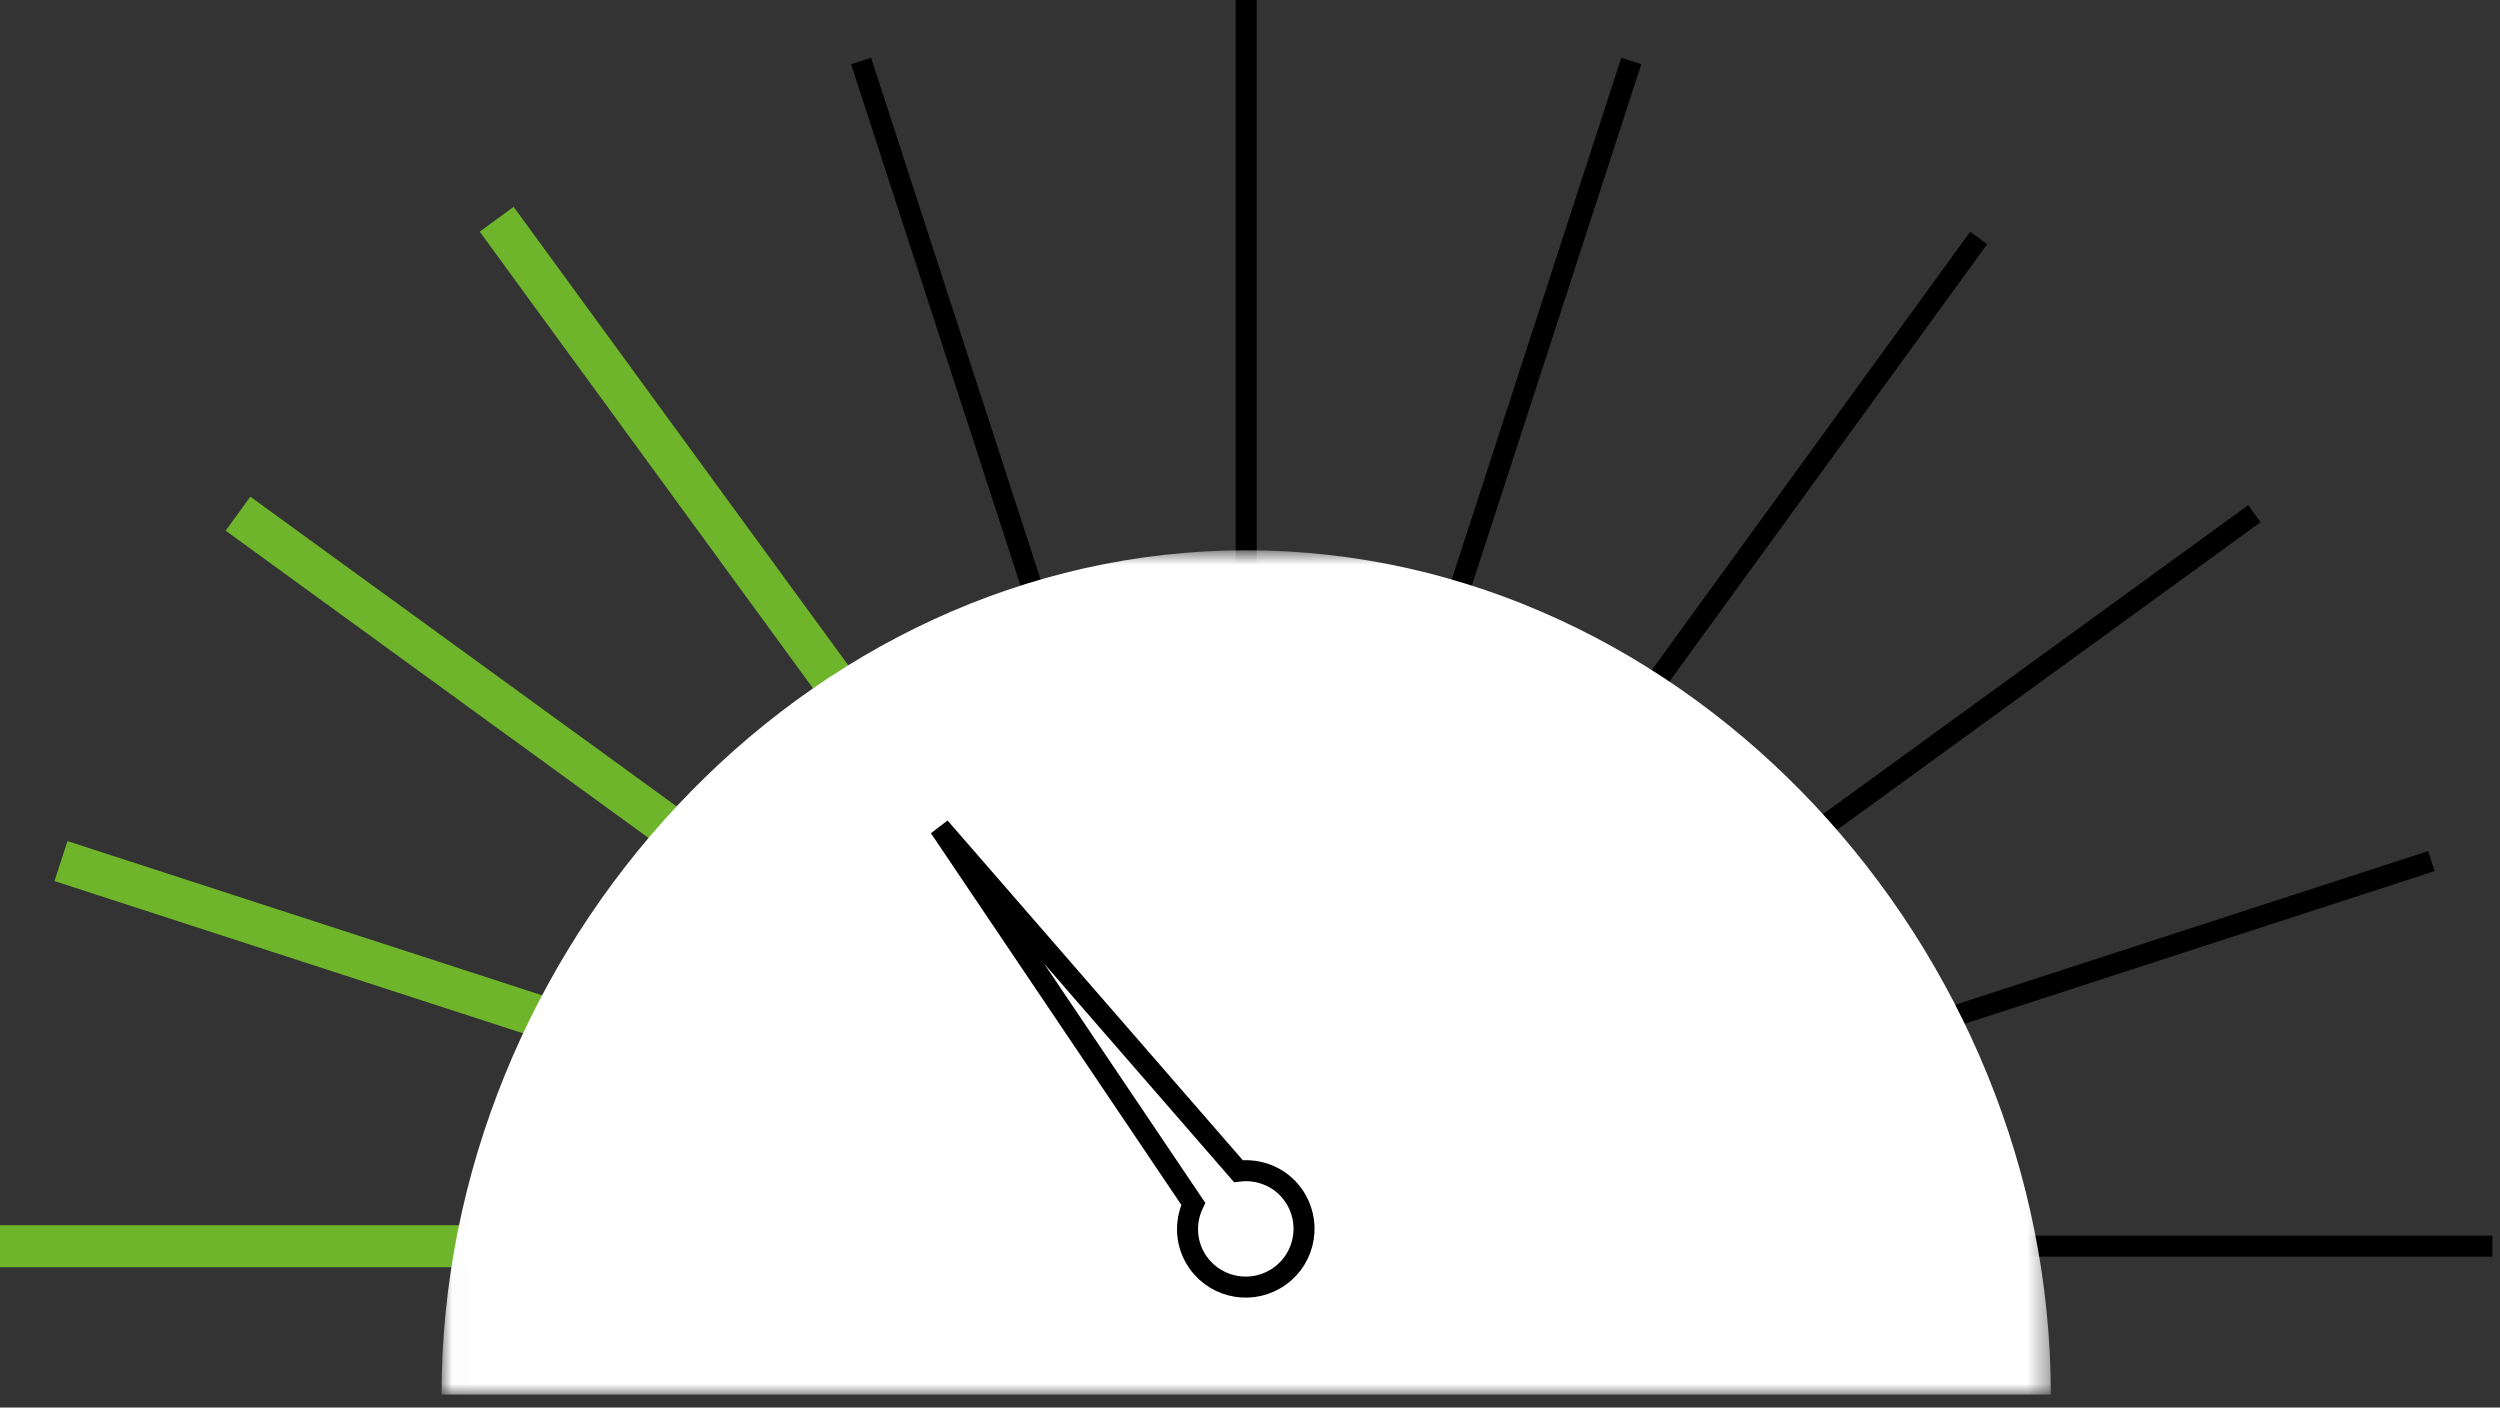
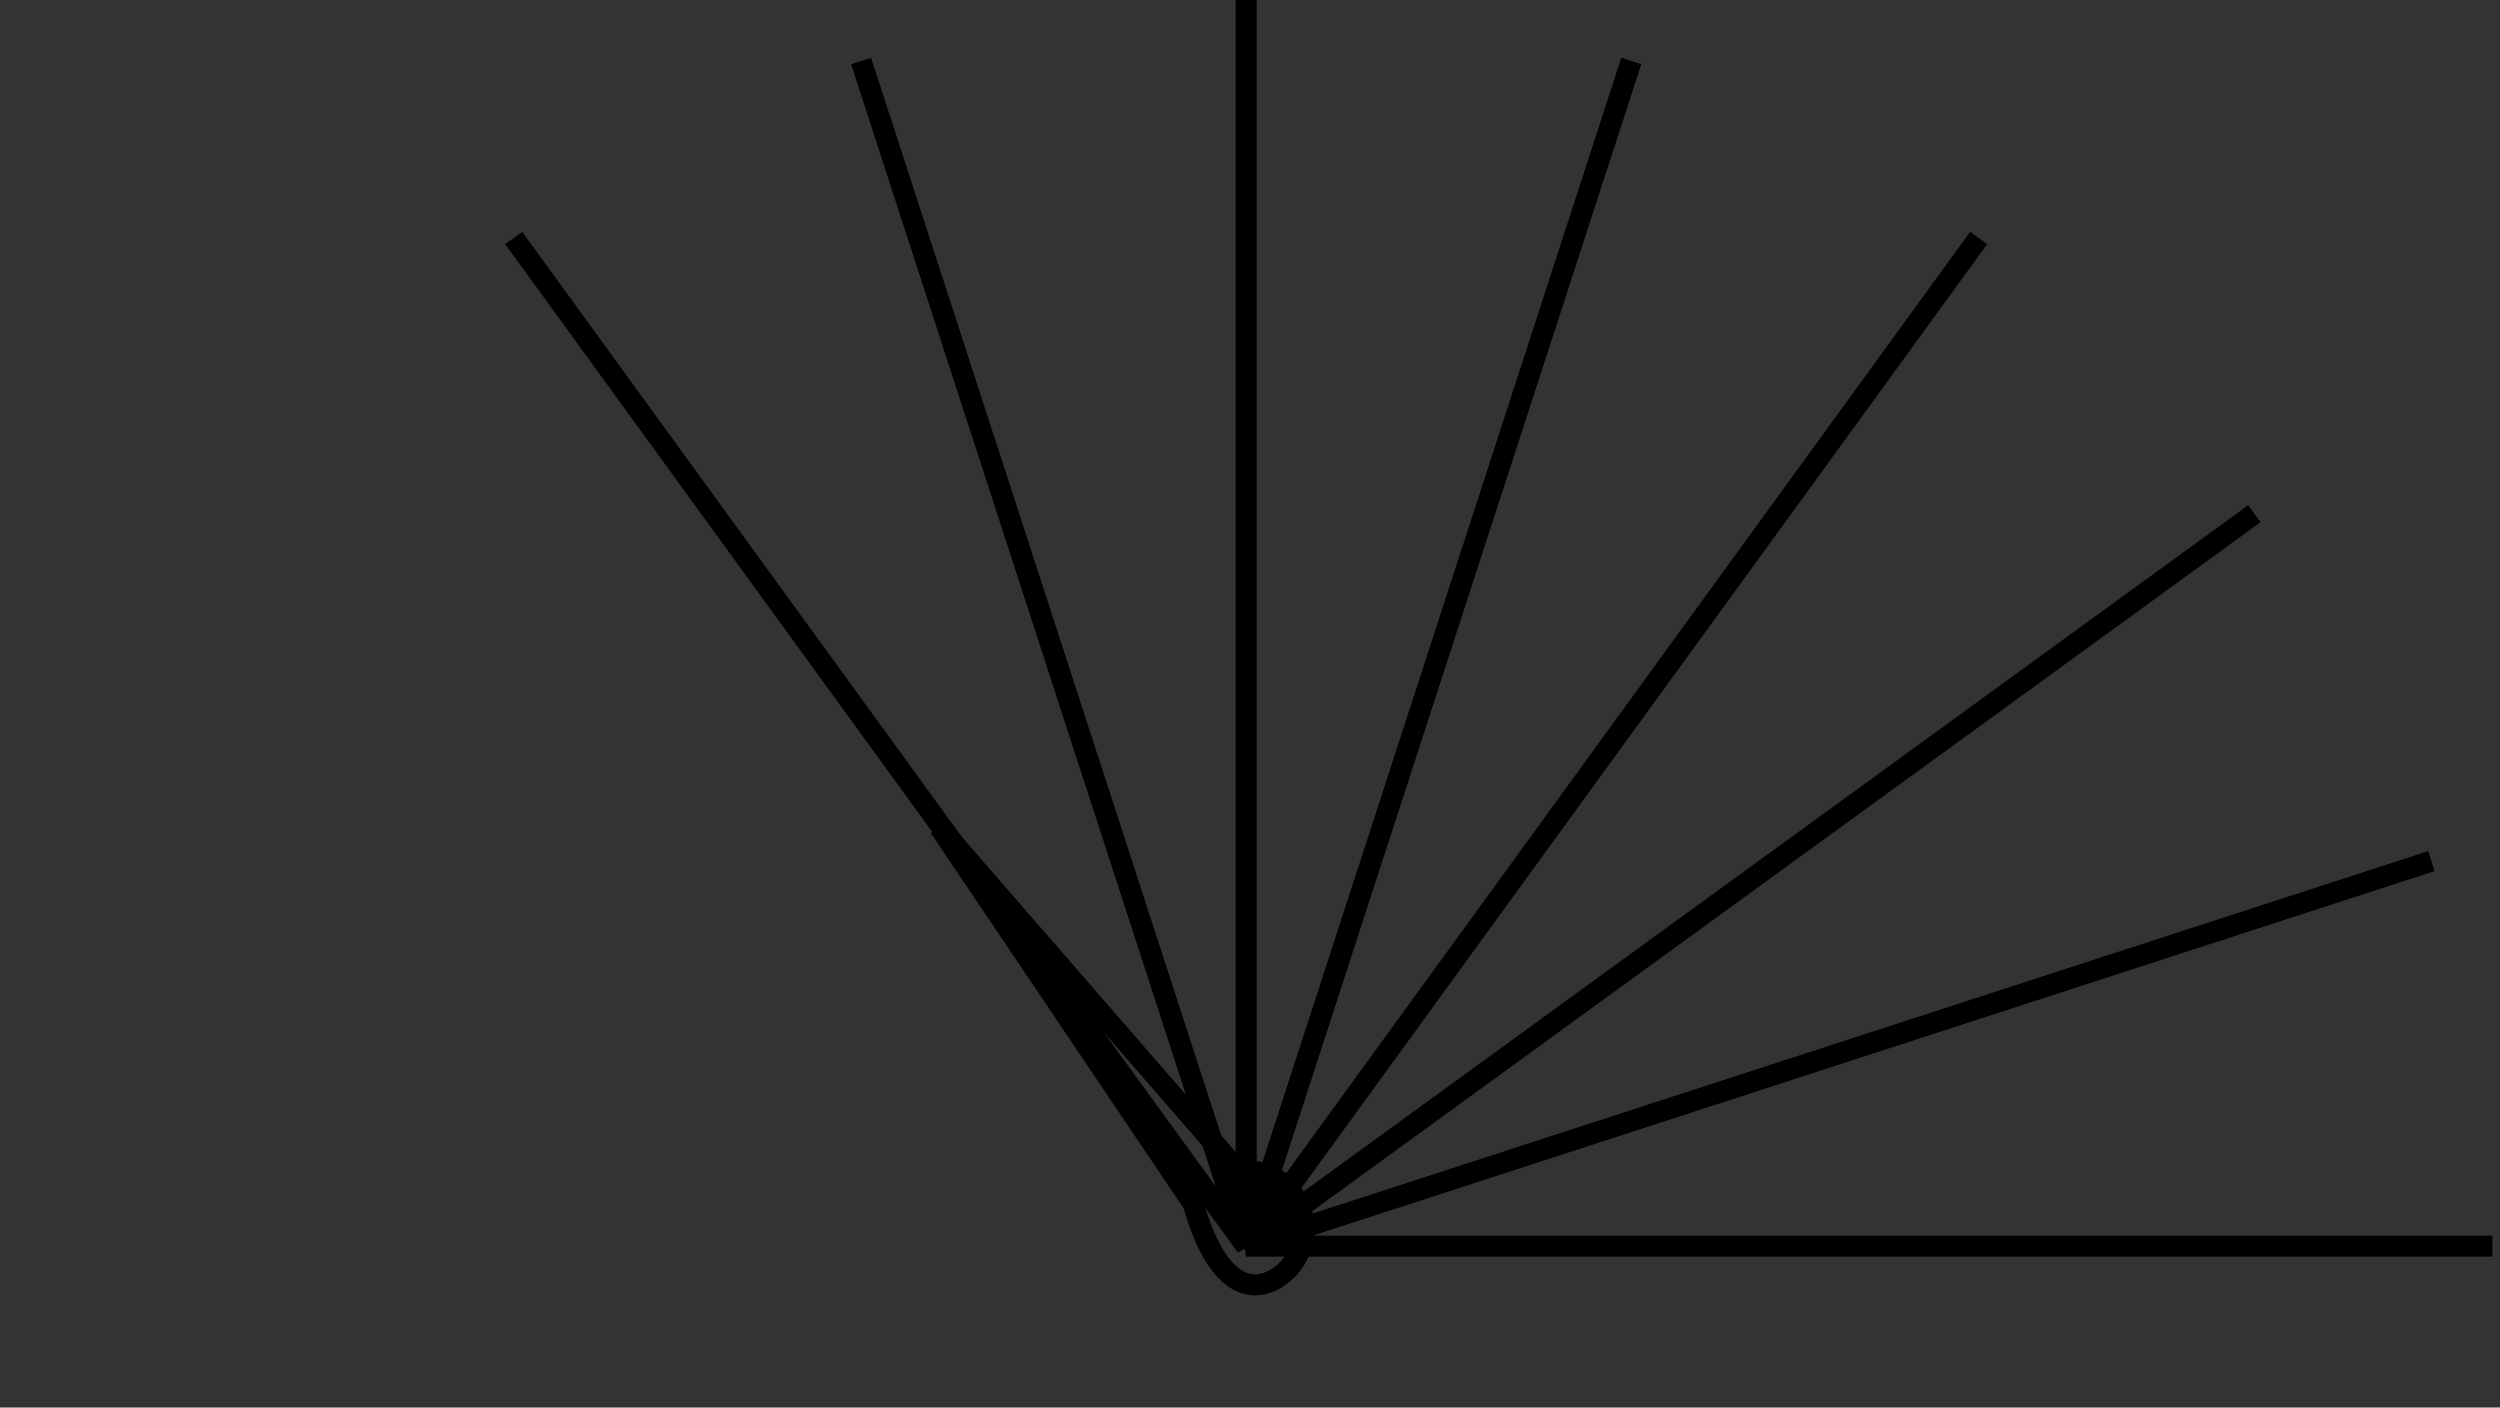
<svg xmlns="http://www.w3.org/2000/svg" xmlns:xlink="http://www.w3.org/1999/xlink" width="119px" height="67px" viewBox="0 0 119 67" version="1.1">
  <rect x="0" y="0" width="119" height="67" fill="#333333" stroke="none" />
  <title>72D449B3-F13E-4537-8D0A-FB34A18E5CCB</title>
  <desc>Created with sketchtool.</desc>
  <defs>
-     <polygon id="path-1" points="76.619 41 0.018 41 0.018 0.815 76.619 0.815 76.619 41" />
-   </defs>
+     </defs>
  <g id="Symbols" stroke="none" stroke-width="1" fill="none" fill-rule="evenodd">
    <g id="icon/download_10">
      <g id="Page-1">
        <polyline id="Stroke-1" stroke="#000000" points="59.318 59.318 24.452 11.328 59.318 59.318 40.988 2.903 59.318 59.318 59.318 0 59.318 59.318 77.649 2.903 59.318 59.318 94.184 11.328 59.318 59.318 107.307 24.452 59.318 59.318 115.733 40.988 59.318 59.318 118.636 59.318 59.318 59.318" />
-         <polyline id="Stroke-3" stroke="#6FB52C" stroke-width="2" points="59.318 59.318 0 59.318 59.318 59.318 2.903 40.988 59.318 59.318 11.329 24.452 59.318 59.318 23.641 10.436" />
        <g id="Group-7" transform="translate(21, 25.379)">
          <mask id="mask-2" fill="white">
            <use xlink:href="#path-1" />
          </mask>
          <g id="Clip-6" />
-           <path d="M76.619,41 C76.619,19.847 59.472,0.815 38.318,0.815 C17.166,0.815 0.018,19.847 0.018,41" id="Fill-5" fill="#FFFFFF" mask="url(#mask-2)" />
        </g>
-         <path d="M60.067,54.032 L42.095,41.906 L58.395,56.089 C58.218,57.055 58.547,58.083 59.363,58.746 C60.552,59.713 62.301,59.532 63.269,58.342 C64.236,57.152 64.055,55.403 62.865,54.436 C62.049,53.773 60.976,53.662 60.067,54.032 Z" id="Stroke-8" stroke="#000000" transform="translate(52.993, 50.637) rotate(15) translate(-52.993, -50.637) " />
+         <path d="M60.067,54.032 L42.095,41.906 L58.395,56.089 C60.552,59.713 62.301,59.532 63.269,58.342 C64.236,57.152 64.055,55.403 62.865,54.436 C62.049,53.773 60.976,53.662 60.067,54.032 Z" id="Stroke-8" stroke="#000000" transform="translate(52.993, 50.637) rotate(15) translate(-52.993, -50.637) " />
      </g>
    </g>
  </g>
</svg>